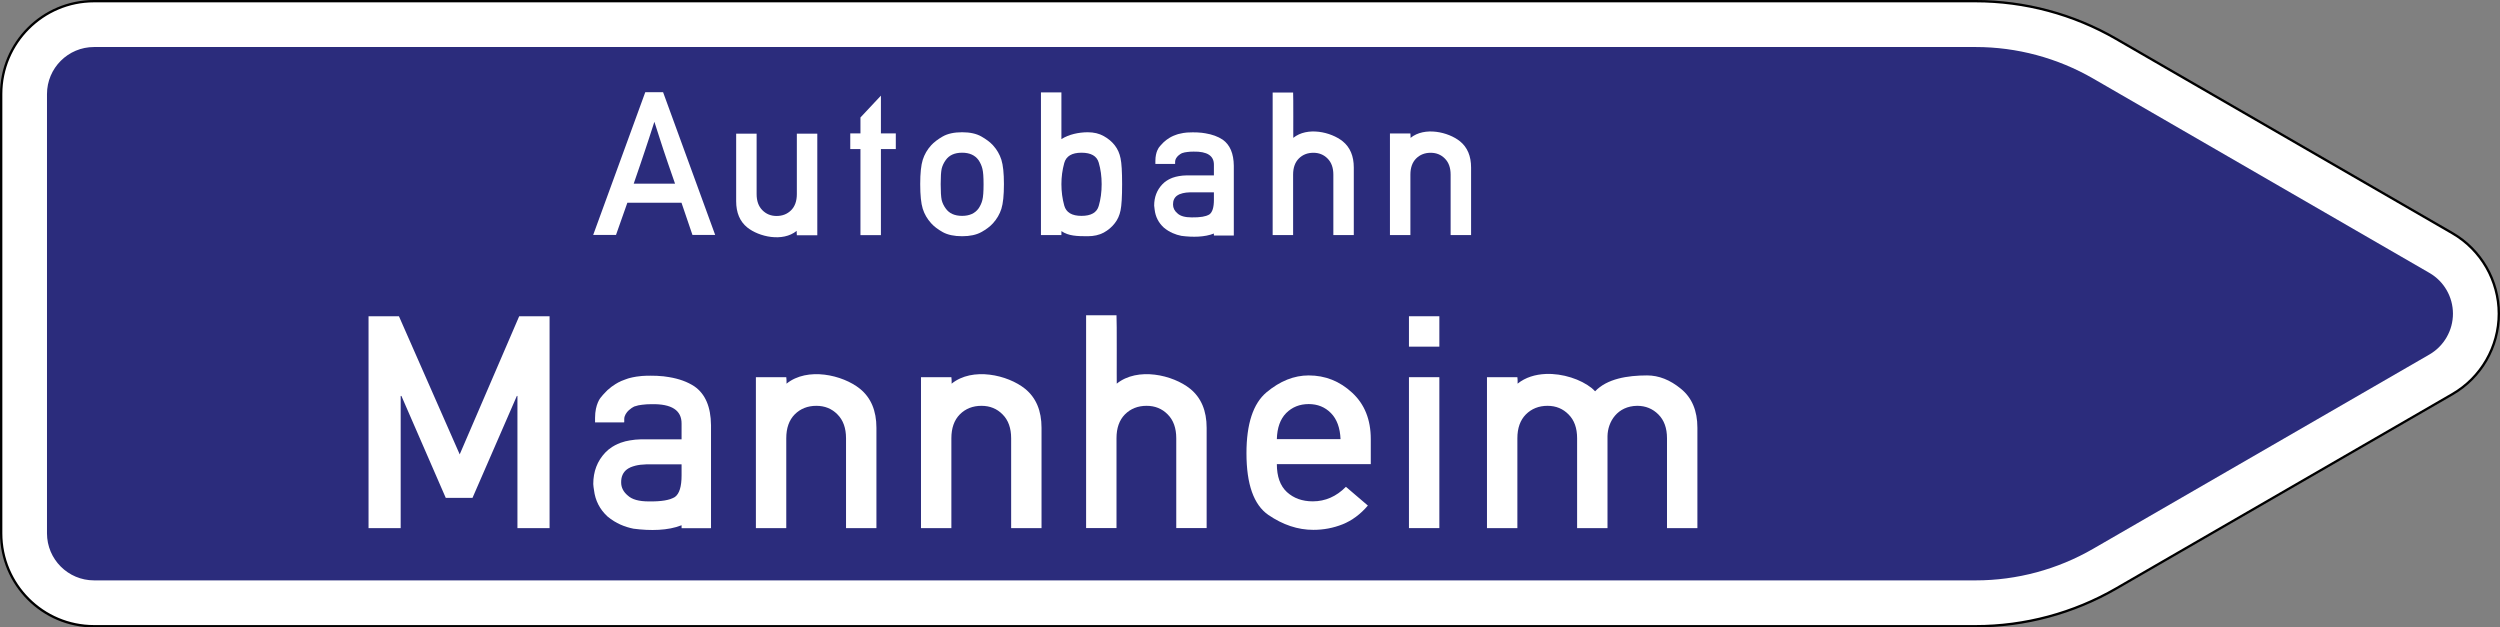
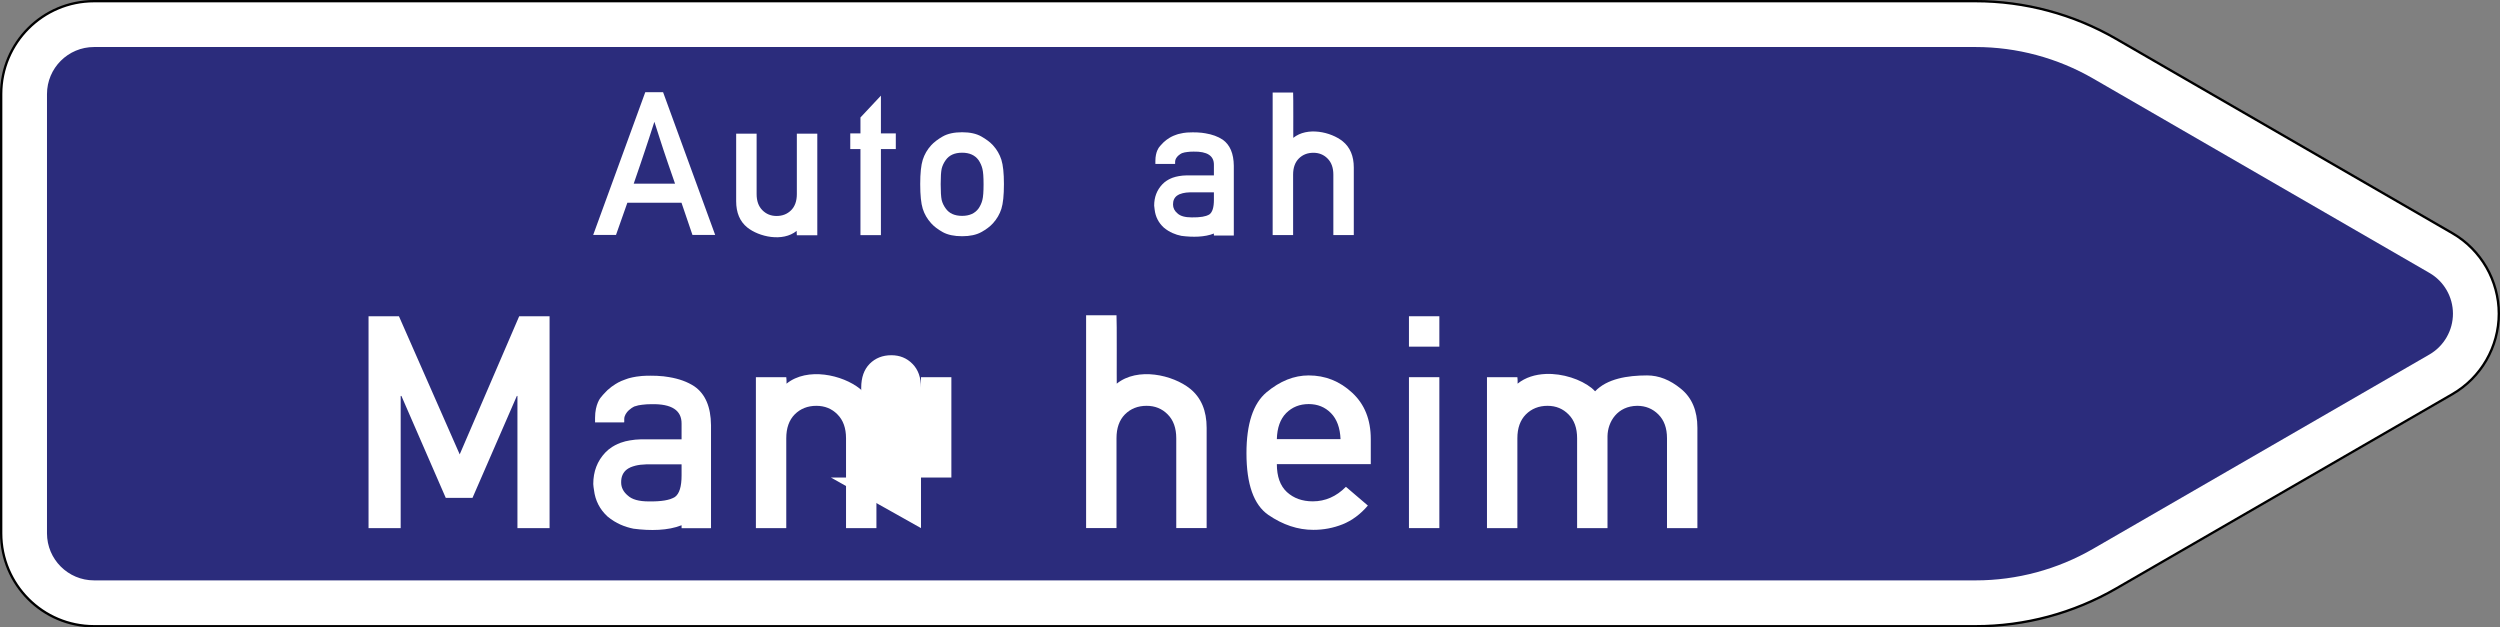
<svg xmlns="http://www.w3.org/2000/svg" viewBox="0 0 969.065 243.212" height="243.212" width="969.065" xml:space="preserve" version="1.1" id="svg17305">
  <rect x="0" y="0" width="969.065" height="243.212" fill="#808080" stroke="none" />
  <defs id="defs17309" />
  <g transform="matrix(1.25,0,0,-1.25,0,243.212)" id="g17313">
    <g id="g17315">
      <path id="path17317" style="fill:#ffffff;fill-opacity:1;fill-rule:evenodd;stroke:none" d="m 29.168,194.215 c -15.891,0 -28.813,-12.938 -28.813,-28.825 l 0,-136.199 C 0.355,13.304 13.277,0.382 29.168,0.382 l 583.484,0 c 15.258,0 30.317,4.036 43.543,11.68 L 760.48,72.336 c 8.887,5.129 14.415,14.691 14.415,24.961 0,10.257 -5.528,19.82 -14.415,24.96 l -104.285,60.274 c -13.215,7.637 -28.273,11.684 -43.543,11.684" />
      <path id="path17319" style="fill:#000000;fill-opacity:1;fill-rule:nonzero;stroke:none" d="M 29.152,0.738 C 13.477,0.738 0.727,13.5 0.727,29.191 l 0,136.199 c 0,15.692 12.75,28.453 28.425,28.453 l 583.489,0 c 15.203,0 30.207,-4.019 43.367,-11.628 l 104.289,-60.274 c 8.781,-5.074 14.226,-14.516 14.226,-24.656 0,-10.129 -5.445,-19.57 -14.226,-24.633 L 656.008,12.367 C 642.824,4.757 627.836,0.738 612.641,0.738 l -583.489,0 z m 583.489,193.832 -583.489,0 C 13.055,194.57 0,181.515 0,165.39 L 0,29.191 C 0,13.078 13.055,0 29.152,0 l 583.489,0 c 15.363,0 30.433,4.058 43.738,11.746 l 104.285,60.289 c 9.02,5.195 14.59,14.832 14.59,25.25 0,10.43 -5.57,20.07 -14.59,25.289 l -104.285,60.273 c -13.305,7.688 -28.375,11.723 -43.738,11.723" />
      <path id="path17321" style="fill:#2b2c7c;fill-opacity:1;fill-rule:evenodd;stroke:none" d="m 29.168,14.593 583.484,0 c 12.778,0 25.36,3.391 36.438,9.801 l 104.297,60.258 c 4.496,2.609 7.277,7.438 7.277,12.645 0,5.21 -2.781,10.035 -7.277,12.632 L 649.09,170.215 c -11.078,6.394 -23.66,9.773 -36.438,9.773 l -583.484,0 c -8.07,0 -14.598,-6.543 -14.598,-14.598 l 0,-136.199 c 0,-8.055 6.528,-14.598 14.598,-14.598" />
      <path id="path17323" style="fill:#ffffff;fill-opacity:1;fill-rule:nonzero;stroke:none" d="m 183.945,121.711 16.153,44.265 5.527,0 16.152,-44.265 -7.047,0 -3.398,9.988 -16.789,0 -3.523,-9.988 -7.075,0 m 12.571,15.91 12.812,0 c -0.933,2.73 -1.672,4.867 -2.219,6.406 -0.523,1.559 -0.988,2.934 -1.394,4.129 -0.387,1.195 -0.781,2.406 -1.184,3.644 -0.406,1.235 -0.941,2.903 -1.609,5.008 -0.711,-2.187 -1.277,-3.937 -1.699,-5.254 -0.426,-1.293 -0.844,-2.55 -1.246,-3.761 -0.387,-1.215 -0.84,-2.575 -1.368,-4.071 -0.504,-1.496 -1.203,-3.531 -2.093,-6.101" />
      <path id="path17325" style="fill:#ffffff;fill-opacity:1;fill-rule:nonzero;stroke:none" d="m 266.828,121.648 0,26.688 -3.16,0 0,4.859 3.16,0 0,4.949 6.344,6.77 0,-11.719 4.617,0 0,-4.859 -4.617,0 0,-26.688 -6.344,0" />
      <path id="path17327" style="fill:#ffffff;fill-opacity:1;fill-rule:nonzero;stroke:none" d="m 285.359,137.468 c 0,3.379 0.266,5.899 0.789,7.559 0.528,1.66 1.399,3.16 2.614,4.496 0.871,0.949 2.062,1.859 3.582,2.731 1.539,0.871 3.543,1.304 6.011,1.304 2.43,0 4.415,-0.433 5.95,-1.304 1.539,-0.872 2.742,-1.782 3.613,-2.731 1.215,-1.336 2.086,-2.836 2.613,-4.496 0.524,-1.66 0.789,-4.18 0.789,-7.559 0,-3.441 -0.265,-5.992 -0.789,-7.652 -0.527,-1.66 -1.398,-3.156 -2.613,-4.492 -0.871,-0.973 -2.074,-1.883 -3.613,-2.734 -1.535,-0.848 -3.52,-1.274 -5.95,-1.274 -2.468,0 -4.472,0.426 -6.011,1.274 -1.52,0.851 -2.711,1.761 -3.582,2.734 -1.215,1.336 -2.086,2.832 -2.614,4.492 -0.523,1.66 -0.789,4.211 -0.789,7.652 m 19.645,-0.062 c 0,2.289 -0.121,3.898 -0.363,4.828 -0.223,0.93 -0.618,1.82 -1.184,2.672 -1.113,1.539 -2.816,2.309 -5.102,2.309 -2.328,0 -4.027,-0.77 -5.101,-2.309 -0.606,-0.852 -1.024,-1.742 -1.246,-2.672 -0.199,-0.93 -0.301,-2.519 -0.301,-4.766 0,-2.308 0.102,-3.937 0.301,-4.89 0.222,-0.93 0.64,-1.809 1.246,-2.641 1.074,-1.539 2.773,-2.308 5.101,-2.308 2.286,0 3.989,0.769 5.102,2.308 0.566,0.832 0.961,1.711 1.184,2.641 0.242,0.933 0.363,2.543 0.363,4.828" />
-       <path id="path17329" style="fill:#ffffff;fill-opacity:1;fill-rule:nonzero;stroke:none" d="m 322.801,121.679 0,44.239 6.344,0 0,-14.493 c 2.335,1.5 5.394,2.114 8.136,2.133 1.926,0 3.582,-0.394 4.981,-1.183 1.398,-0.77 2.551,-1.739 3.461,-2.914 0.871,-1.133 1.457,-2.461 1.761,-3.977 0.325,-1.5 0.485,-4.172 0.485,-8.016 0,-3.886 -0.16,-6.597 -0.485,-8.136 -0.304,-1.52 -0.89,-2.836 -1.761,-3.95 -0.91,-1.191 -2.063,-2.175 -3.461,-2.945 -1.399,-0.746 -3.055,-1.121 -4.981,-1.121 -3.238,0 -5.949,0.066 -8.136,1.59 l 0,-1.227 -6.344,0 m 12.57,25.536 c -2.976,0 -4.758,-1.063 -5.344,-3.188 -0.589,-2.125 -0.882,-4.312 -0.882,-6.559 0,-2.308 0.293,-4.523 0.882,-6.648 0.586,-2.129 2.368,-3.191 5.344,-3.191 2.973,0 4.754,1.023 5.344,3.066 0.605,2.047 0.91,4.305 0.91,6.773 0,2.407 -0.305,4.633 -0.91,6.68 -0.59,2.043 -2.371,3.067 -5.344,3.067" />
      <path id="path17331" style="fill:#ffffff;fill-opacity:1;fill-rule:nonzero;stroke:none" d="m 369.883,153.531 c -0.543,0.008 -1.063,-0.016 -1.574,-0.051 l -0.075,0 c -0.093,-0.008 -0.183,-0.015 -0.277,-0.023 -0.348,-0.035 -0.691,-0.075 -1.023,-0.125 -0.528,-0.082 -1.036,-0.192 -1.524,-0.328 -0.086,-0.024 -0.168,-0.047 -0.25,-0.075 -0.219,-0.066 -0.418,-0.148 -0.625,-0.222 -0.219,-0.078 -0.445,-0.16 -0.652,-0.25 -0.024,-0.012 -0.051,-0.016 -0.074,-0.028 -0.192,-0.086 -0.368,-0.179 -0.551,-0.273 -0.024,-0.012 -0.051,-0.012 -0.074,-0.027 -0.184,-0.094 -0.375,-0.215 -0.551,-0.325 -0.016,-0.007 -0.035,-0.015 -0.051,-0.023 -0.578,-0.352 -1.117,-0.766 -1.625,-1.227 -0.012,-0.011 -0.035,-0.011 -0.047,-0.023 -0.16,-0.149 -0.301,-0.316 -0.453,-0.477 -0.34,-0.351 -0.695,-0.718 -1,-1.125 0,0 -1.172,-1.339 -1.172,-4.25 l 0,-0.949 6.047,0 0,0.024 0.078,0 c 0,0 -0.015,-0.34 0,0.726 0.004,0.649 0.438,1.332 1,1.852 0.012,0.011 0.035,0.011 0.047,0.023 0.328,0.293 0.688,0.539 1.027,0.699 0.024,0.008 0.051,0.02 0.075,0.028 0.218,0.07 0.457,0.14 0.699,0.199 0.023,0.004 0.051,0.019 0.074,0.023 0.25,0.059 0.527,0.086 0.801,0.125 0.609,0.086 1.269,0.125 2,0.125 4.211,0.082 6.32,-1.281 6.301,-4.074 l 0,-3.301 -8.477,0 c -0.848,-0.007 -1.629,-0.093 -2.375,-0.222 -0.332,-0.059 -0.664,-0.121 -0.973,-0.203 -0.027,-0.004 -0.05,-0.016 -0.074,-0.024 -0.308,-0.082 -0.617,-0.168 -0.902,-0.273 -0.211,-0.078 -0.399,-0.164 -0.598,-0.25 -0.394,-0.18 -0.781,-0.375 -1.125,-0.602 -0.015,-0.008 -0.035,-0.015 -0.051,-0.023 -0.523,-0.34 -1.007,-0.731 -1.425,-1.176 -1.68,-1.781 -2.524,-3.969 -2.524,-6.602 0.024,-0.433 0.078,-0.843 0.149,-1.25 0.257,-2.211 1.211,-4.074 2.851,-5.574 1.754,-1.457 3.617,-2.183 5.449,-2.551 3.524,-0.461 7.254,-0.406 10.075,0.727 l 0,-0.625 6.125,0 0,0.023 0.05,0 0,21.602 c -0.043,3.824 -1.187,6.523 -3.476,8.125 -1.473,0.973 -3.25,1.605 -5.324,1.949 -0.395,0.067 -0.786,0.133 -1.2,0.176 -0.015,0 -0.035,-0.004 -0.05,0 -0.852,0.086 -1.739,0.133 -2.676,0.125 z m -0.848,-18.602 7.399,0 0,-2.324 c 0,-2.332 -0.457,-3.84 -1.399,-4.523 -0.015,-0.012 -0.039,-0.016 -0.051,-0.028 -0.121,-0.07 -0.238,-0.136 -0.375,-0.199 -0.023,-0.012 -0.05,-0.015 -0.074,-0.023 -0.137,-0.063 -0.273,-0.125 -0.426,-0.176 -0.027,-0.012 -0.05,-0.016 -0.074,-0.027 -0.344,-0.11 -0.726,-0.204 -1.152,-0.274 -0.914,-0.152 -2.028,-0.219 -3.324,-0.199 -2.043,0 -3.508,0.394 -4.399,1.223 -0.933,0.769 -1.402,1.699 -1.402,2.75 -0.02,1.203 0.39,2.14 1.25,2.777 0.015,0.012 0.035,0.016 0.051,0.023 0.089,0.067 0.199,0.141 0.3,0.2 0.02,0.015 0.051,0.015 0.075,0.027 0.101,0.059 0.211,0.121 0.324,0.176 0.023,0.008 0.051,0.015 0.074,0.023 0.258,0.113 0.547,0.192 0.852,0.274 0.023,0.007 0.05,0.019 0.074,0.027 0.66,0.16 1.406,0.25 2.273,0.273 l 0.004,0 z" />
      <path id="path17333" style="fill:#ffffff;fill-opacity:1;fill-rule:nonzero;stroke:none" d="m 114.285,30.804 0,65.696 9.426,0 L 142.555,53.664 161,96.5 l 9.422,0 0,-65.696 -9.965,0 0,40.985 -0.18,0 -13.754,-31.606 -8.296,0 -13.75,31.606 -0.227,0 0,-40.985 -9.965,0" />
      <path id="path17335" style="fill:#ffffff;fill-opacity:1;fill-rule:nonzero;stroke:none" d="m 234.402,30.804 0,46.801 9.422,0 c 0.149,-1.14 0.043,-2.101 0.082,-2.008 6.453,5.219 17.375,2.75 22.782,-1.597 3.394,-2.766 5.093,-6.793 5.093,-12.086 l 0,-31.11 -9.426,0 0,27.864 c 0,3.156 -0.886,5.621 -2.66,7.394 -1.742,1.774 -3.922,2.66 -6.535,2.66 -2.707,0 -4.945,-0.886 -6.719,-2.66 -1.746,-1.773 -2.617,-4.238 -2.617,-7.394 l 0,-27.864 -9.422,0" />
      <path id="path17337" style="fill:#ffffff;fill-opacity:1;fill-rule:nonzero;stroke:none" d="m 425.082,50.644 -29.129,0 c 0,-3.847 1.039,-6.734 3.113,-8.66 2.106,-1.922 4.778,-2.883 8.028,-2.883 3.875,0 7.304,1.5 10.277,4.508 l 6.809,-5.816 c -2.313,-2.707 -4.93,-4.645 -7.844,-5.817 -2.887,-1.144 -5.906,-1.715 -9.063,-1.715 -4.812,0 -9.468,1.551 -13.98,4.645 -4.508,3.129 -6.762,9.5 -6.762,19.117 0,9.109 2.074,15.406 6.223,18.895 4.18,3.488 8.535,5.23 13.074,5.23 5.141,0 9.637,-1.789 13.485,-5.367 3.847,-3.547 5.769,-8.34 5.769,-14.383 l 0,-7.754 m -29.129,7.754 19.75,0 c -0.148,3.516 -1.14,6.207 -2.976,8.07 -1.832,1.864 -4.133,2.797 -6.899,2.797 -2.793,0 -5.125,-0.933 -6.988,-2.797 -1.832,-1.863 -2.793,-4.554 -2.887,-8.07" />
      <path id="path17339" style="fill:#ffffff;fill-opacity:1;fill-rule:nonzero;stroke:none" d="m 436.918,30.804 0,46.801 9.426,0 0,-46.801 -9.426,0 m 0,56.27 0,9.426 9.426,0 0,-9.426 -9.426,0" />
      <path id="path17341" style="fill:#ffffff;fill-opacity:1;fill-rule:nonzero;stroke:none" d="m 479.313,78.601 c -3.184,-0.136 -6.278,-1.043 -8.7,-3 -0.039,-0.09 0.075,0.86 -0.074,2 l -9.426,0 0,-46.801 9.426,0 0,27.875 c 0,3.157 0.883,5.602 2.625,7.375 1.774,1.774 4.02,2.676 6.727,2.676 2.613,0 4.781,-0.902 6.523,-2.676 1.774,-1.773 2.649,-4.218 2.649,-7.375 l 0,-27.875 9.425,0 0,28.5 c 0.071,4.532 3.086,9.348 9.2,9.426 2.617,0 4.804,-0.902 6.578,-2.676 1.773,-1.773 2.672,-4.218 2.672,-7.375 l 0,-27.875 9.425,0 0,31.125 c 0,5.293 -1.703,9.313 -5.097,12.075 -3.368,2.765 -6.864,4.152 -10.5,4.152 -6.071,0 -12.407,-1.02 -16.125,-4.926 -0.328,0.34 -0.653,0.672 -1.028,0.977 -3.375,2.715 -8.992,4.625 -14.3,4.398 z" />
-       <path id="path17343" style="fill:#ffffff;fill-opacity:1;fill-rule:nonzero;stroke:none" d="m 285.602,30.804 0,46.801 9.421,0 c 0.149,-1.14 0.043,-2.101 0.082,-2.008 6.454,5.219 17.375,2.75 22.782,-1.597 3.394,-2.766 5.093,-6.793 5.093,-12.086 l 0,-31.11 -9.421,0 0,27.864 c 0,3.156 -0.887,5.621 -2.661,7.394 -1.746,1.774 -3.925,2.66 -6.539,2.66 -2.707,0 -4.945,-0.886 -6.718,-2.66 -1.743,-1.773 -2.618,-4.238 -2.618,-7.394 l 0,-27.864 -9.421,0" />
+       <path id="path17343" style="fill:#ffffff;fill-opacity:1;fill-rule:nonzero;stroke:none" d="m 285.602,30.804 0,46.801 9.421,0 l 0,-31.11 -9.421,0 0,27.864 c 0,3.156 -0.887,5.621 -2.661,7.394 -1.746,1.774 -3.925,2.66 -6.539,2.66 -2.707,0 -4.945,-0.886 -6.718,-2.66 -1.743,-1.773 -2.618,-4.238 -2.618,-7.394 l 0,-27.864 -9.421,0" />
      <path id="path17345" style="fill:#ffffff;fill-opacity:1;fill-rule:nonzero;stroke:none" d="m 336.801,30.804 0,66.004 9.426,0 c 0.144,-1.144 0.039,-21.304 0.078,-21.211 6.457,5.219 17.375,2.75 22.781,-1.597 3.394,-2.766 5.094,-6.793 5.094,-12.086 l 0,-31.11 -9.422,0 0,27.864 c 0,3.156 -0.887,5.621 -2.66,7.394 -1.746,1.774 -3.922,2.66 -6.539,2.66 -2.707,0 -4.946,-0.886 -6.719,-2.66 -1.742,-1.773 -2.613,-4.238 -2.613,-7.394 l 0,-27.864 -9.426,0" />
      <path id="path17347" style="fill:#ffffff;fill-opacity:1;fill-rule:nonzero;stroke:none" d="m 201.676,78.066 c -0.805,0.016 -1.571,-0.019 -2.328,-0.07 -0.035,-0.004 -0.075,0 -0.11,0 -0.14,-0.012 -0.269,-0.028 -0.406,-0.039 -0.519,-0.047 -1.023,-0.106 -1.516,-0.184 -0.781,-0.121 -1.531,-0.281 -2.253,-0.48 -0.125,-0.036 -0.25,-0.075 -0.372,-0.114 -0.32,-0.093 -0.613,-0.218 -0.925,-0.332 -0.317,-0.113 -0.653,-0.234 -0.957,-0.367 -0.036,-0.015 -0.079,-0.023 -0.114,-0.039 -0.281,-0.125 -0.543,-0.266 -0.812,-0.406 -0.035,-0.016 -0.078,-0.02 -0.11,-0.035 -0.273,-0.145 -0.554,-0.325 -0.812,-0.481 -0.027,-0.015 -0.051,-0.023 -0.074,-0.039 -0.86,-0.519 -1.657,-1.129 -2.403,-1.808 -0.019,-0.02 -0.054,-0.02 -0.074,-0.04 -0.234,-0.214 -0.441,-0.468 -0.668,-0.703 -0.504,-0.519 -1.027,-1.058 -1.476,-1.66 0,0 -1.739,-1.984 -1.739,-6.281 l 0,-1.406 8.946,0 0,0.035 0.109,0 c 0,0 -0.016,-0.5 0,1.074 0.012,0.961 0.648,1.969 1.481,2.734 0.019,0.02 0.05,0.02 0.074,0.036 0.48,0.437 1.011,0.796 1.511,1.035 0.036,0.011 0.079,0.027 0.114,0.039 0.324,0.105 0.672,0.211 1.035,0.293 0.035,0.008 0.074,0.031 0.109,0.039 0.371,0.082 0.778,0.125 1.184,0.183 0.898,0.125 1.879,0.184 2.957,0.184 6.223,0.121 9.34,-1.891 9.312,-6.023 l 0,-4.875 -12.527,0 C 197.574,58.32 196.418,58.191 195.32,58 c -0.492,-0.082 -0.98,-0.172 -1.441,-0.293 -0.039,-0.012 -0.074,-0.028 -0.113,-0.039 -0.453,-0.121 -0.907,-0.25 -1.328,-0.407 -0.313,-0.113 -0.59,-0.238 -0.887,-0.367 -0.578,-0.262 -1.149,-0.554 -1.664,-0.887 -0.024,-0.015 -0.051,-0.023 -0.074,-0.039 -0.77,-0.5 -1.485,-1.078 -2.106,-1.734 -2.484,-2.637 -3.734,-5.867 -3.734,-9.758 0.035,-0.64 0.121,-1.25 0.222,-1.847 0.383,-3.27 1.793,-6.02 4.215,-8.243 2.598,-2.152 5.352,-3.226 8.055,-3.769 5.211,-0.684 10.726,-0.598 14.894,1.074 l 0,-0.926 9.051,0 0,0.039 0.074,0 0,31.926 c -0.058,5.656 -1.754,9.649 -5.136,12.012 -2.176,1.437 -4.801,2.375 -7.871,2.883 -0.582,0.097 -1.161,0.195 -1.774,0.257 -0.023,0.004 -0.051,0 -0.074,0 -1.254,0.125 -2.566,0.2 -3.953,0.184 z m -1.258,-27.492 10.941,0 0,-3.438 c 0,-3.449 -0.679,-5.679 -2.07,-6.687 -0.023,-0.016 -0.055,-0.024 -0.074,-0.039 -0.176,-0.106 -0.352,-0.199 -0.555,-0.293 -0.035,-0.02 -0.074,-0.024 -0.109,-0.039 -0.203,-0.09 -0.403,-0.18 -0.629,-0.258 -0.039,-0.016 -0.074,-0.023 -0.113,-0.039 -0.504,-0.16 -1.067,-0.301 -1.7,-0.406 -1.347,-0.223 -3,-0.325 -4.914,-0.293 -3.023,0 -5.187,0.582 -6.504,1.808 -1.375,1.137 -2.07,2.512 -2.07,4.067 -0.027,1.777 0.574,3.16 1.848,4.101 0.023,0.016 0.051,0.024 0.074,0.039 0.137,0.094 0.293,0.207 0.445,0.293 0.032,0.02 0.078,0.02 0.11,0.039 0.152,0.086 0.312,0.18 0.48,0.258 0.035,0.016 0.078,0.024 0.11,0.035 0.382,0.168 0.808,0.285 1.257,0.407 0.035,0.007 0.075,0.031 0.11,0.039 0.972,0.238 2.078,0.371 3.363,0.406 z" />
-       <path id="path17349" style="fill:#ffffff;fill-opacity:1;fill-rule:nonzero;stroke:none" d="m 431.023,121.672 0,31.503 6.344,0 c 0.098,-0.769 0.028,-1.414 0.055,-1.355 4.344,3.512 11.695,1.852 15.332,-1.074 2.289,-1.86 3.43,-4.574 3.43,-8.133 l 0,-20.941 -6.344,0 0,18.753 c 0,2.125 -0.594,3.786 -1.789,4.981 -1.172,1.191 -2.641,1.789 -4.403,1.789 -1.82,0 -3.328,-0.598 -4.519,-1.789 -1.176,-1.195 -1.762,-2.856 -1.762,-4.981 l 0,-18.753 -6.344,0" />
      <path id="path17351" style="fill:#ffffff;fill-opacity:1;fill-rule:nonzero;stroke:none" d="m 394.652,121.672 0,44.207 6.344,0 c 0.102,-0.77 0.027,-14.118 0.055,-14.059 4.344,3.512 11.695,1.852 15.332,-1.074 2.289,-1.86 3.43,-4.574 3.43,-8.133 l 0,-20.941 -6.34,0 0,18.753 c 0,2.125 -0.598,3.786 -1.793,4.981 -1.172,1.191 -2.641,1.789 -4.399,1.789 -1.824,0 -3.332,-0.598 -4.523,-1.789 -1.176,-1.195 -1.762,-2.856 -1.762,-4.981 l 0,-18.753 -6.344,0" />
      <path id="path17353" style="fill:#ffffff;fill-opacity:1;fill-rule:nonzero;stroke:none" d="m 253.445,153.121 0,-31.504 -6.343,0 c -0.098,0.769 -0.028,1.418 -0.055,1.355 -4.344,-3.511 -11.695,-1.851 -15.332,1.075 -2.289,1.859 -3.43,4.574 -3.43,8.132 l 0,20.942 6.344,0 0,-18.754 c 0,-2.125 0.594,-3.785 1.789,-4.981 1.176,-1.191 2.641,-1.789 4.402,-1.789 1.821,0 3.328,0.598 4.52,1.789 1.176,1.196 1.762,2.856 1.762,4.981 l 0,18.754 6.343,0" />
    </g>
  </g>
</svg>